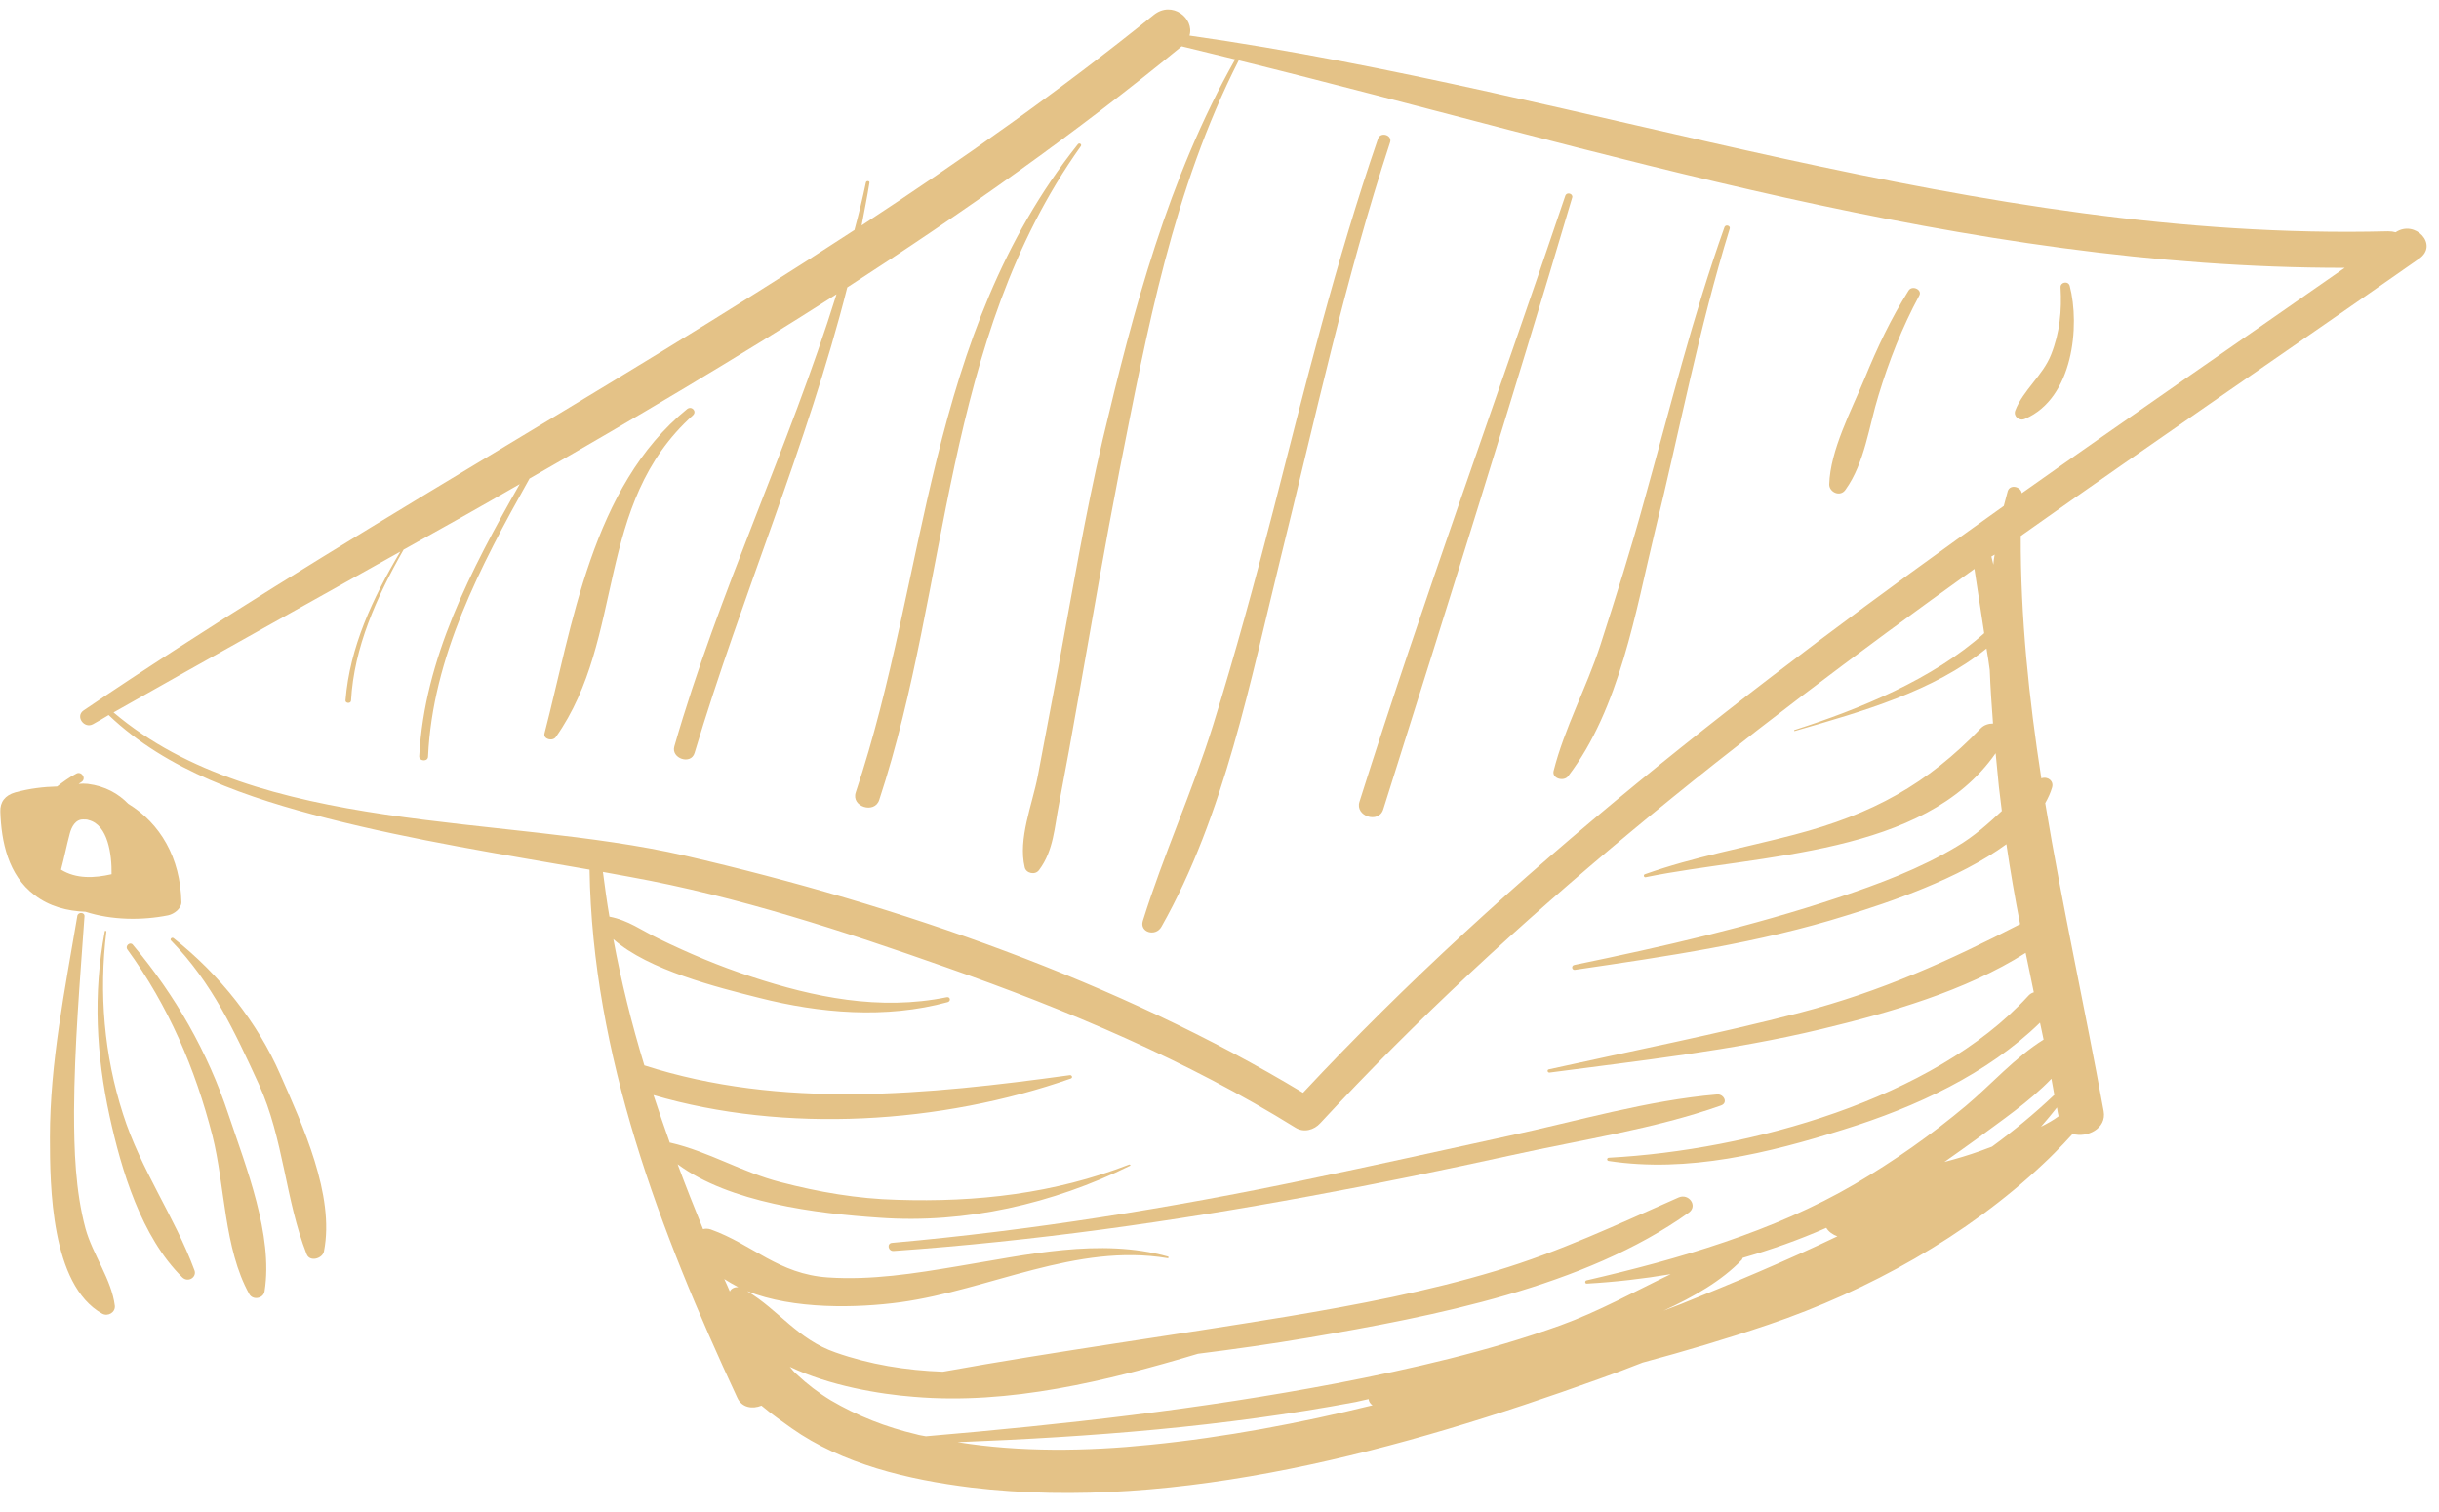
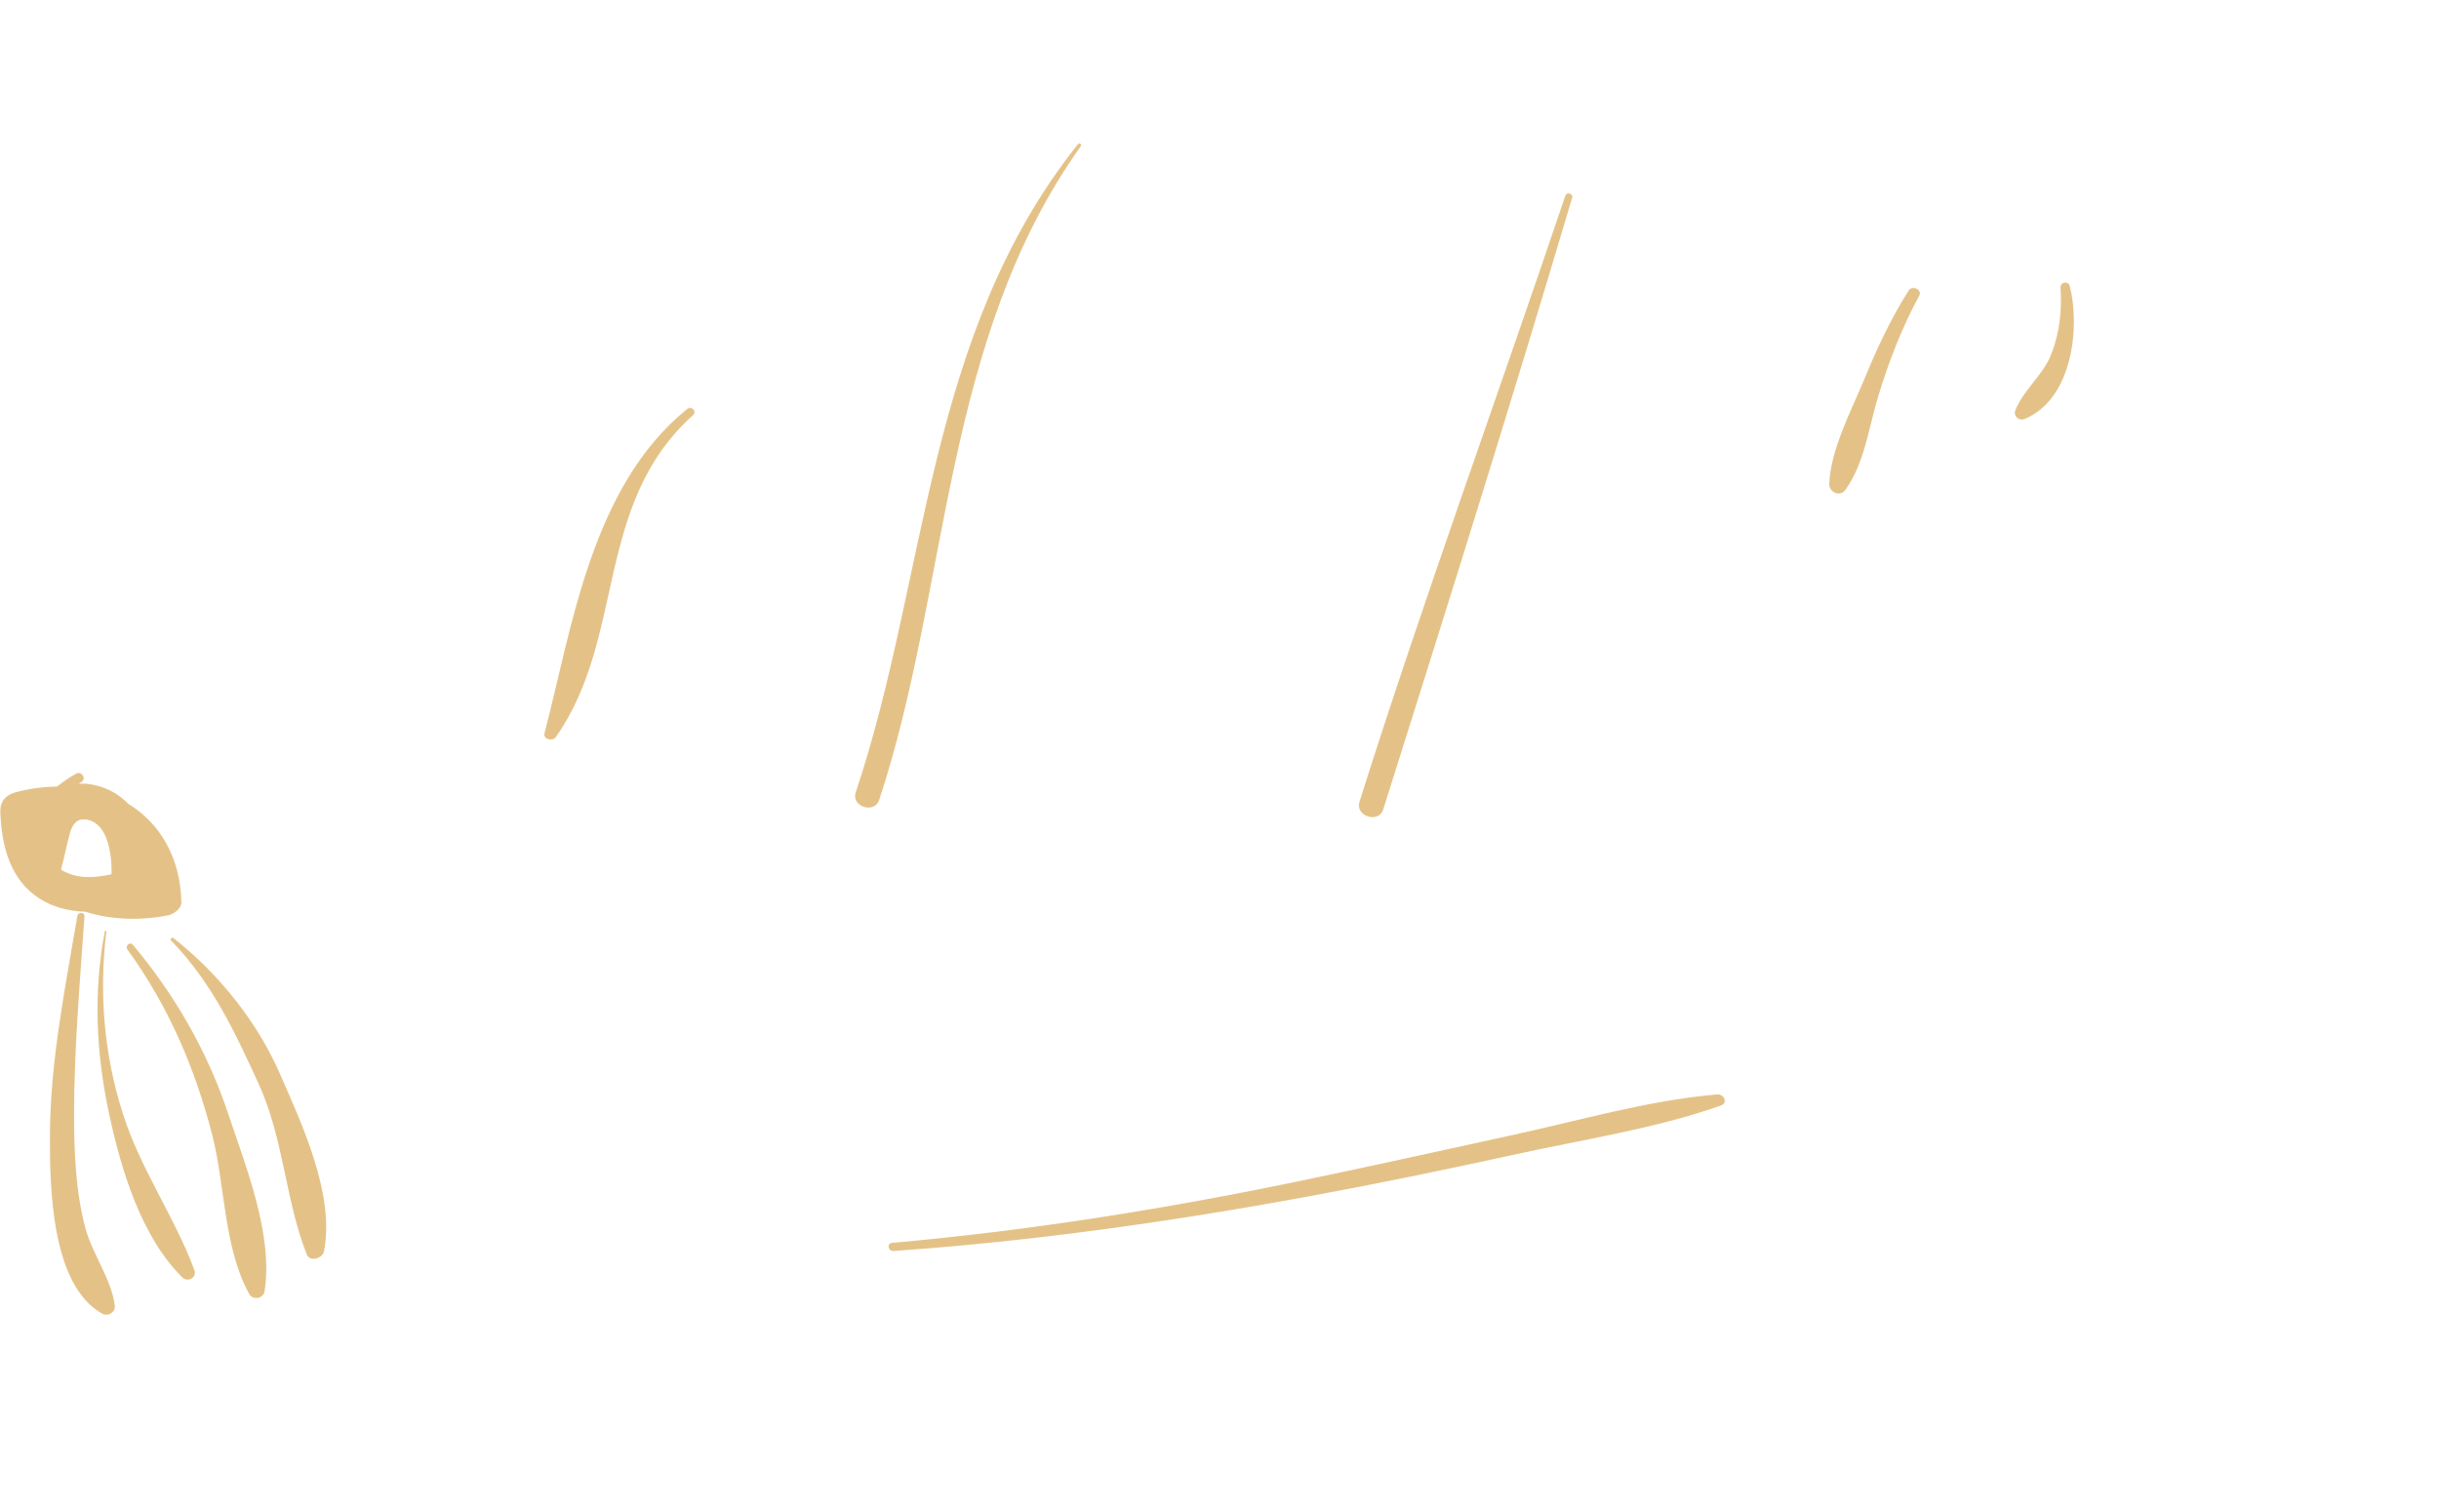
<svg xmlns="http://www.w3.org/2000/svg" clip-rule="evenodd" fill="#000000" fill-rule="evenodd" height="4636" image-rendering="optimizeQuality" preserveAspectRatio="xMidYMid meet" shape-rendering="geometricPrecision" text-rendering="geometricPrecision" version="1" viewBox="-1.0 -29.0 7476.0 4636.0" width="7476" zoomAndPan="magnify">
  <g>
    <g fill="#e4c287" id="change1_1">
-       <path d="M6109 1702c-2,-8 -4,-16 -6,-25 4,-2 7,-4 10,-6 -2,10 -3,21 -4,31zm-2584 2698c-196,20 -398,23 -591,-8 409,-16 816,-47 1220,-123 14,-3 27,-6 40,-9 1,8 5,14 12,19 -224,55 -451,98 -681,121zm2771 -1072c-1,0 -2,1 -3,2 -58,55 -121,107 -188,156 -13,5 -25,9 -35,13 -36,13 -73,24 -111,34 34,-24 68,-48 101,-72 70,-52 160,-113 227,-183 3,17 6,33 9,50zm13 65c-16,12 -34,22 -54,32 17,-19 33,-39 49,-59 1,9 3,18 5,27zm-968 434c87,-25 172,-55 256,-92 7,12 20,21 34,26 -161,77 -324,145 -478,207 -19,7 -37,14 -55,21 92,-42 179,-92 240,-156 1,-2 2,-4 3,-6zm-2900 357c-7,-6 -14,-14 -21,-23 121,58 275,84 380,92 293,25 590,-48 871,-132 112,-14 225,-30 337,-49 386,-66 848,-155 1168,-384 28,-21 -1,-60 -32,-46 -186,82 -363,166 -560,225 -209,63 -425,104 -640,140 -351,58 -705,106 -1055,169 -113,-4 -224,-22 -329,-59 -116,-40 -174,-130 -271,-188 143,57 338,52 470,34 274,-38 538,-182 819,-135 3,1 4,-4 1,-5 -209,-58 -433,-5 -646,30 -131,22 -263,43 -396,34 -152,-10 -231,-101 -359,-147 -9,-3 -17,-3 -24,-1 -27,-66 -53,-132 -78,-199 159,118 425,151 619,164 263,19 532,-43 767,-159 4,-1 1,-5 -2,-4 -230,89 -466,116 -712,108 -121,-3 -241,-24 -356,-54 -118,-30 -221,-94 -338,-121 -1,0 -1,0 -2,0 -17,-48 -34,-97 -50,-146 403,118 881,89 1280,-51 6,-3 2,-11 -4,-10 -438,60 -884,105 -1304,-30 -39,-128 -71,-257 -95,-387 107,95 320,148 447,180 185,47 388,65 578,13 10,-3 8,-17 -3,-15 -206,42 -408,0 -599,-63 -98,-32 -193,-72 -285,-117 -52,-25 -92,-56 -150,-67 -8,-46 -14,-91 -20,-137 28,5 55,10 82,15 331,60 657,167 969,277 374,131 742,287 1072,492 26,16 57,7 76,-14 590,-637 1285,-1183 2005,-1699 10,65 20,131 30,197 -157,141 -382,233 -582,297 -1,1 -1,3 1,3 211,-61 424,-121 588,-253 4,22 7,44 10,66 2,55 6,110 10,164 -13,0 -27,4 -37,14 -165,172 -332,264 -573,327 -152,40 -308,68 -457,121 -6,2 -3,11 3,9 349,-71 853,-65 1072,-380 3,34 7,69 10,103 3,24 6,49 9,74 -42,39 -85,78 -138,109 -113,68 -239,115 -365,157 -264,88 -535,150 -807,206 -11,2 -8,17 2,15 279,-41 563,-82 833,-167 128,-39 344,-112 489,-218 12,82 26,163 42,245 -219,113 -425,206 -673,271 -255,66 -514,117 -771,174 -7,1 -5,11 2,10 279,-37 557,-67 832,-133 208,-50 443,-117 627,-234 8,40 17,80 25,121 -7,2 -13,6 -18,12 -290,316 -854,472 -1284,495 -7,0 -8,9 -1,10 242,37 490,-24 722,-97 219,-68 439,-170 600,-327 4,17 7,34 11,52 -87,54 -163,140 -237,202 -106,89 -221,170 -342,241 -248,145 -540,230 -822,295 -5,1 -6,10 1,10 88,-5 173,-15 257,-29 -112,54 -222,115 -338,157 -223,80 -455,133 -688,178 -414,79 -837,126 -1257,162 -9,-2 -20,-3 -29,-6 -94,-22 -182,-57 -262,-104 -38,-23 -73,-50 -105,-80zm-205 -254c-5,-12 -11,-25 -17,-38 14,9 28,17 43,25 -11,-1 -22,4 -26,13zm-1889 -1775c291,-165 585,-328 879,-493 -85,143 -155,293 -168,456 -1,9 16,11 17,1 9,-164 78,-317 161,-463 119,-66 238,-133 356,-201 -150,264 -292,535 -308,834 -1,16 27,18 27,1 14,-304 159,-581 311,-852 318,-182 633,-368 941,-565 -145,467 -362,916 -497,1386 -11,37 51,58 62,20 143,-478 346,-945 468,-1427 356,-230 701,-473 1025,-739 55,13 109,27 164,40 -206,365 -312,769 -406,1165 -54,231 -93,465 -136,698 -21,112 -42,223 -63,334 -17,88 -61,192 -40,280 4,18 32,25 44,8 45,-60 47,-132 61,-202 21,-110 41,-220 60,-329 41,-233 81,-465 126,-697 84,-425 163,-857 365,-1254 1108,273 2227,637 3390,636 -329,230 -661,458 -990,691 -2,-20 -36,-29 -43,-6 -4,15 -8,30 -12,45 -769,547 -1516,1122 -2148,1799 -565,-341 -1237,-575 -1895,-727 -560,-129 -1305,-61 -1751,-439zm6995 -1472c-7,-2 -14,-3 -23,-3 -1269,32 -2443,-425 -3674,-600 16,-52 -53,-109 -110,-63 -286,231 -587,443 -895,645 8,-43 17,-87 24,-131 1,-6 -10,-7 -11,0 -10,48 -22,97 -35,145 -775,507 -1596,953 -2363,1473 -26,18 2,57 29,42 16,-9 32,-18 48,-28 179,171 427,254 672,317 263,67 534,110 802,157 9,567 215,1108 453,1619 14,31 47,35 74,24 32,27 67,51 92,69 156,110 357,158 551,182 637,76 1327,-118 1922,-332 45,-16 91,-33 136,-51 130,-35 258,-73 385,-116 307,-104 610,-273 843,-493 12,-11 23,-22 34,-33 19,-19 38,-39 56,-59 44,13 105,-16 95,-70 -57,-315 -127,-629 -179,-944 9,-16 16,-31 21,-48 6,-20 -13,-35 -33,-28 -38,-246 -64,-493 -63,-743 406,-288 818,-568 1221,-850 61,-42 -12,-121 -72,-81z" />
      <path d="M2123 1244c13,-12 -4,-30 -18,-19 -293,238 -352,667 -437,994 -5,18 25,26 35,11 215,-305 116,-713 420,-986z" />
      <path d="M2694 2423c217,-659 193,-1408 618,-2004 4,-6 -5,-11 -9,-6 -467,587 -459,1323 -681,1987 -15,44 58,67 72,23z" />
-       <path d="M3559 2812c194,-343 273,-757 365,-1129 106,-427 198,-856 336,-1276 7,-22 -29,-33 -37,-11 -129,375 -223,757 -321,1139 -57,221 -117,441 -185,660 -63,202 -152,397 -215,599 -11,35 39,50 57,18z" />
      <path d="M4239 2452c197,-624 393,-1248 579,-1875 4,-12 -16,-19 -21,-6 -209,620 -434,1235 -631,1858 -14,44 59,68 73,23z" />
-       <path d="M4761 2335c-5,23 32,33 45,15 158,-207 207,-507 265,-747 76,-310 135,-624 230,-931 3,-9 -12,-14 -16,-5 -98,275 -167,556 -245,835 -41,150 -88,299 -136,448 -42,129 -110,254 -143,385z" />
      <path d="M5656 1472c59,-82 72,-196 101,-289 32,-105 72,-208 125,-306 10,-18 -22,-33 -33,-15 -54,86 -96,175 -134,268 -41,99 -106,221 -109,326 0,24 34,40 50,16z" />
      <path d="M6206 1255c148,-63 169,-286 137,-408 -5,-16 -29,-11 -28,5 4,71 -2,138 -29,206 -25,64 -86,109 -110,172 -6,17 12,33 30,25z" />
      <path d="M5263 3326c-214,18 -430,82 -639,127 -207,45 -413,91 -620,134 -420,88 -843,156 -1270,194 -18,1 -13,26 4,25 428,-30 853,-90 1275,-168 208,-38 415,-81 621,-126 212,-47 436,-80 640,-152 23,-8 9,-35 -11,-34z" />
      <path d="M213 2526c5,-19 17,-44 42,-43 6,0 11,0 16,2l0 0c59,15 71,106 70,166 -53,12 -108,15 -155,-14 10,-37 17,-74 27,-111zm48 240c80,26 173,27 253,11 19,-4 41,-21 41,-40 -3,-137 -65,-242 -163,-302 -30,-31 -70,-54 -124,-61 -9,-1 -19,-1 -28,0 3,-2 6,-4 9,-6 16,-11 -1,-35 -17,-25 -21,11 -40,25 -58,39 -41,1 -84,6 -128,18 -32,9 -47,30 -46,59 3,92 24,195 105,256 46,35 100,49 156,51z" />
      <path d="M226 3378c1,-200 18,-399 32,-598 1,-13 -20,-14 -22,-1 -38,226 -84,450 -84,679 0,149 3,452 160,540 18,10 41,-4 39,-24 -10,-81 -68,-157 -90,-237 -31,-116 -35,-240 -35,-359z" />
      <path d="M376 3386c-58,-180 -74,-371 -51,-559 0,-3 -5,-4 -5,0 -36,191 -26,378 15,566 36,165 97,370 223,494 18,17 45,-1 37,-22 -61,-165 -165,-309 -219,-479z" />
      <path d="M406 2867c-8,-10 -24,3 -17,14 127,175 208,365 261,571 39,154 35,346 113,486 11,20 44,14 47,-9 27,-171 -57,-381 -111,-542 -63,-190 -162,-364 -293,-520z" />
      <path d="M531 2847c-5,-4 -12,3 -8,7 126,129 197,283 269,440 77,169 81,354 147,522 10,25 49,13 53,-9 34,-172 -66,-387 -134,-542 -69,-159 -186,-307 -327,-418z" />
    </g>
  </g>
</svg>